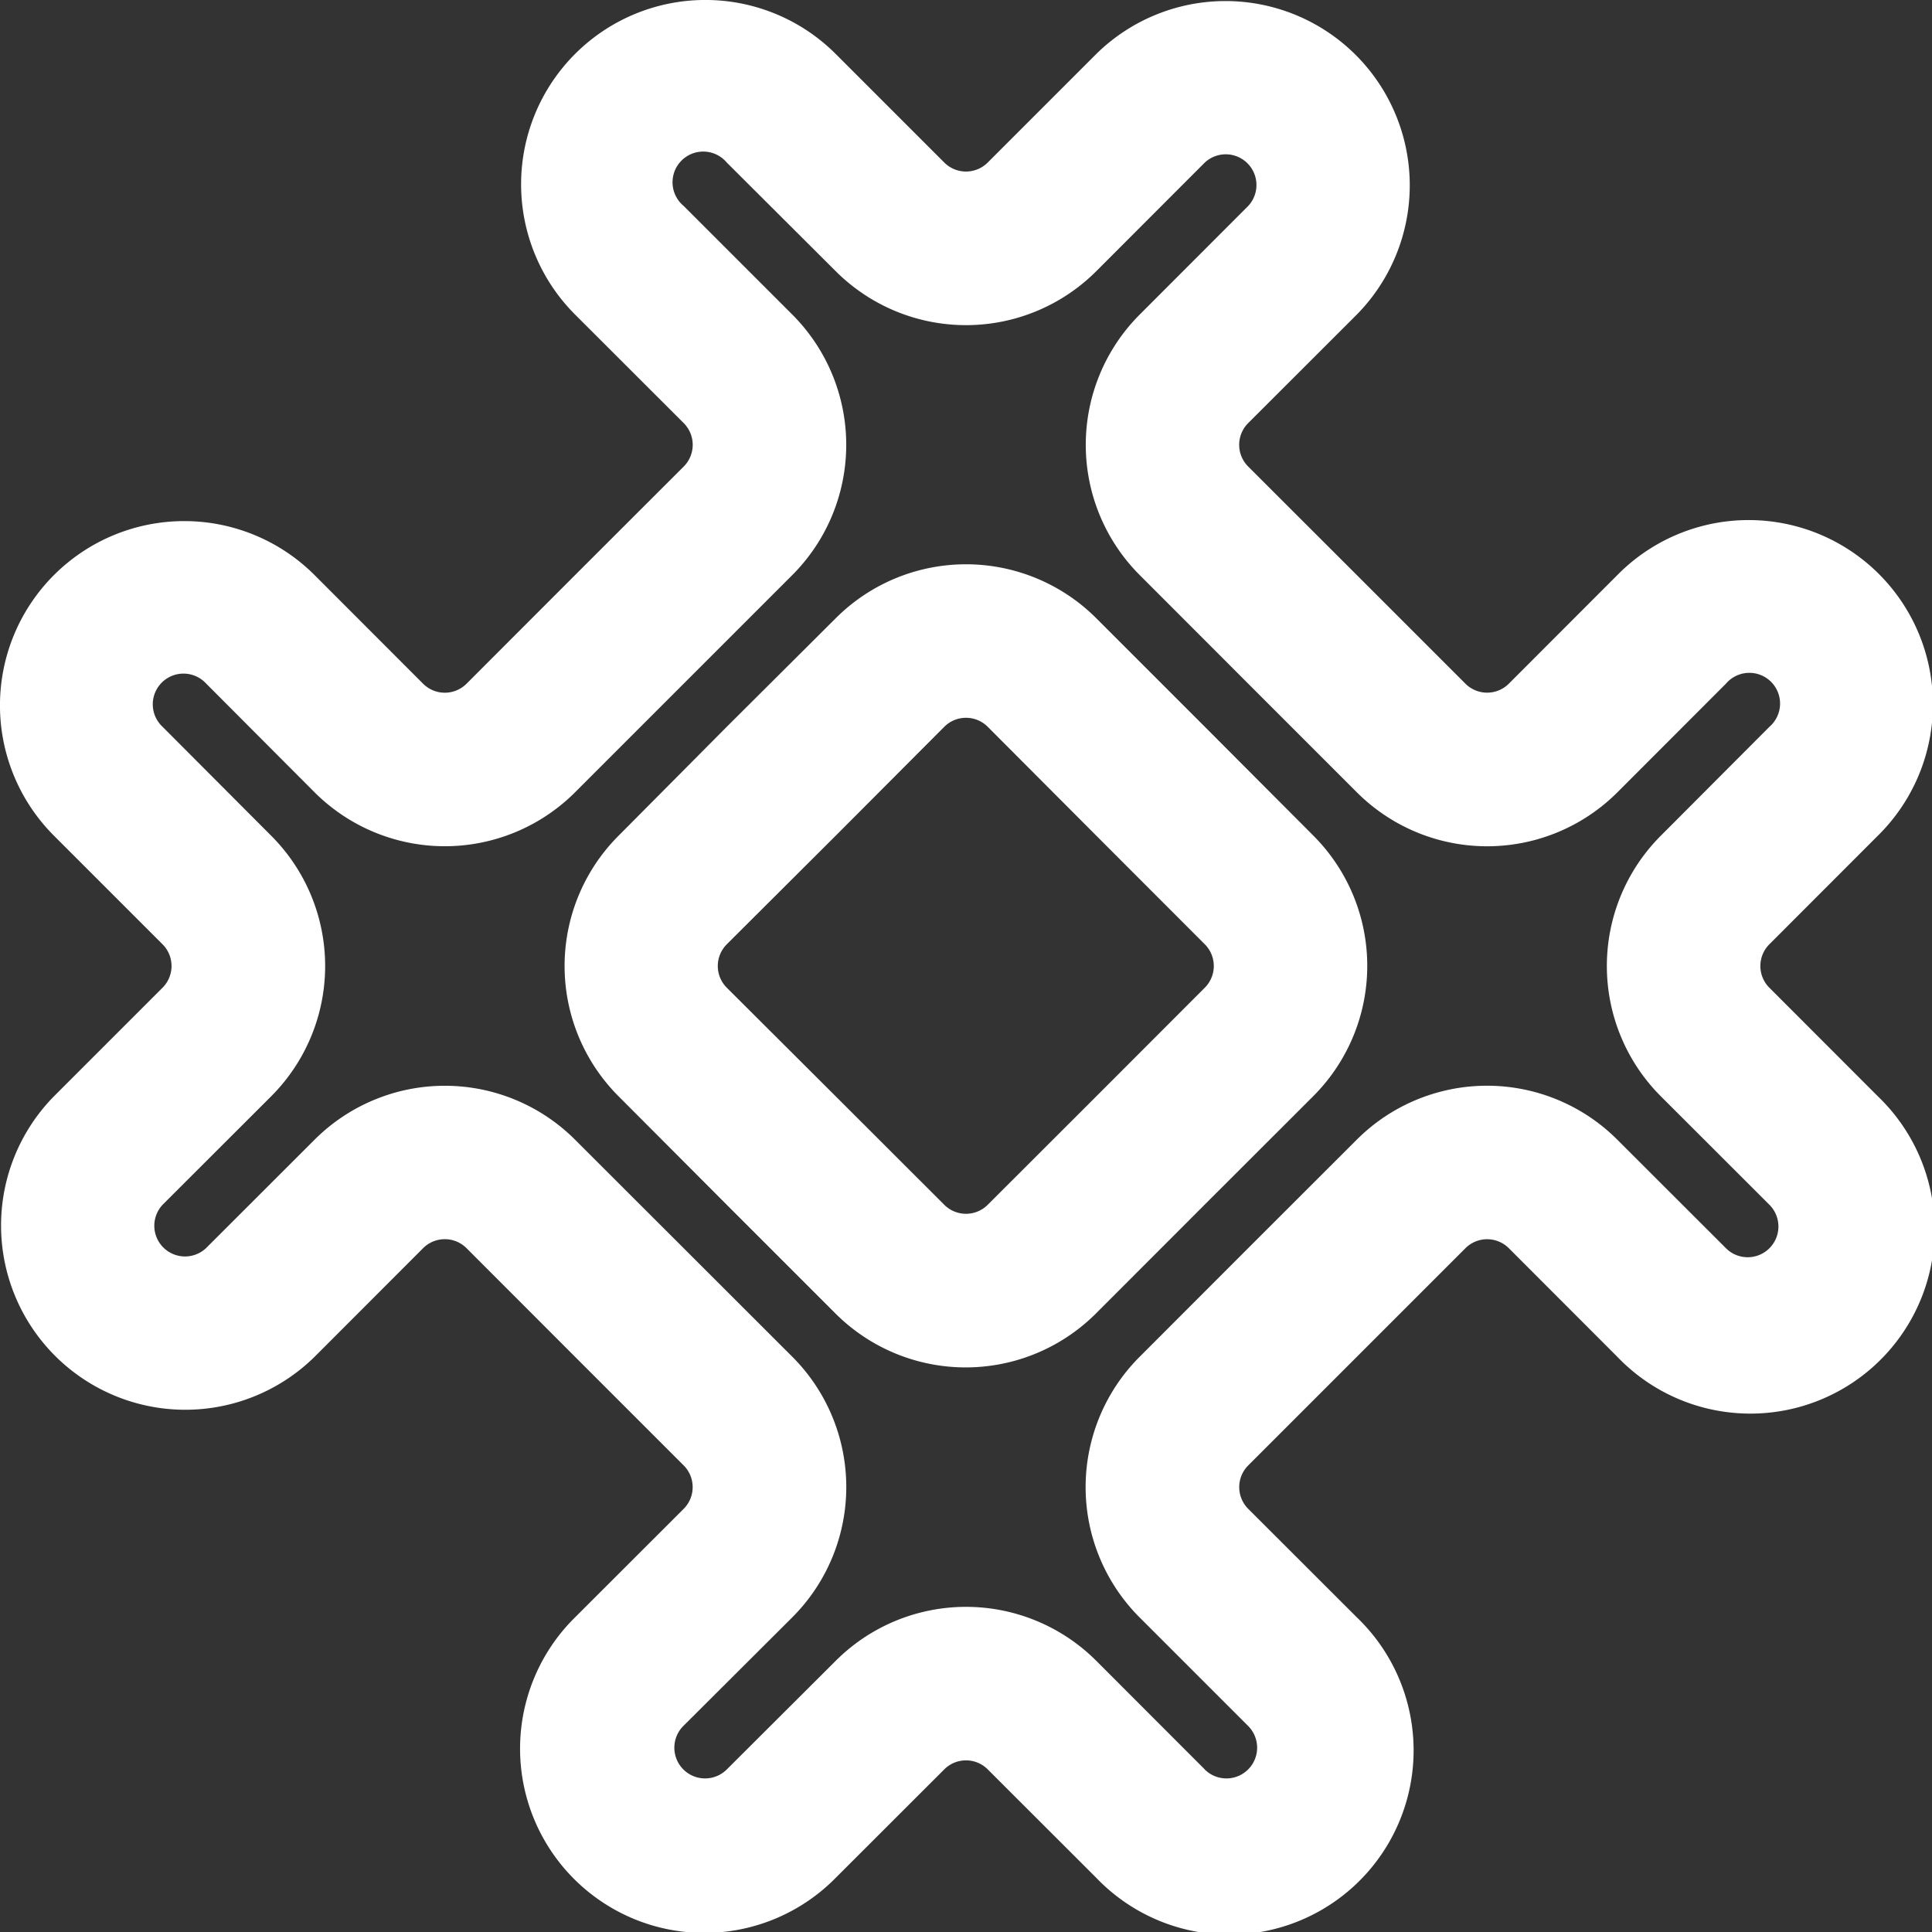
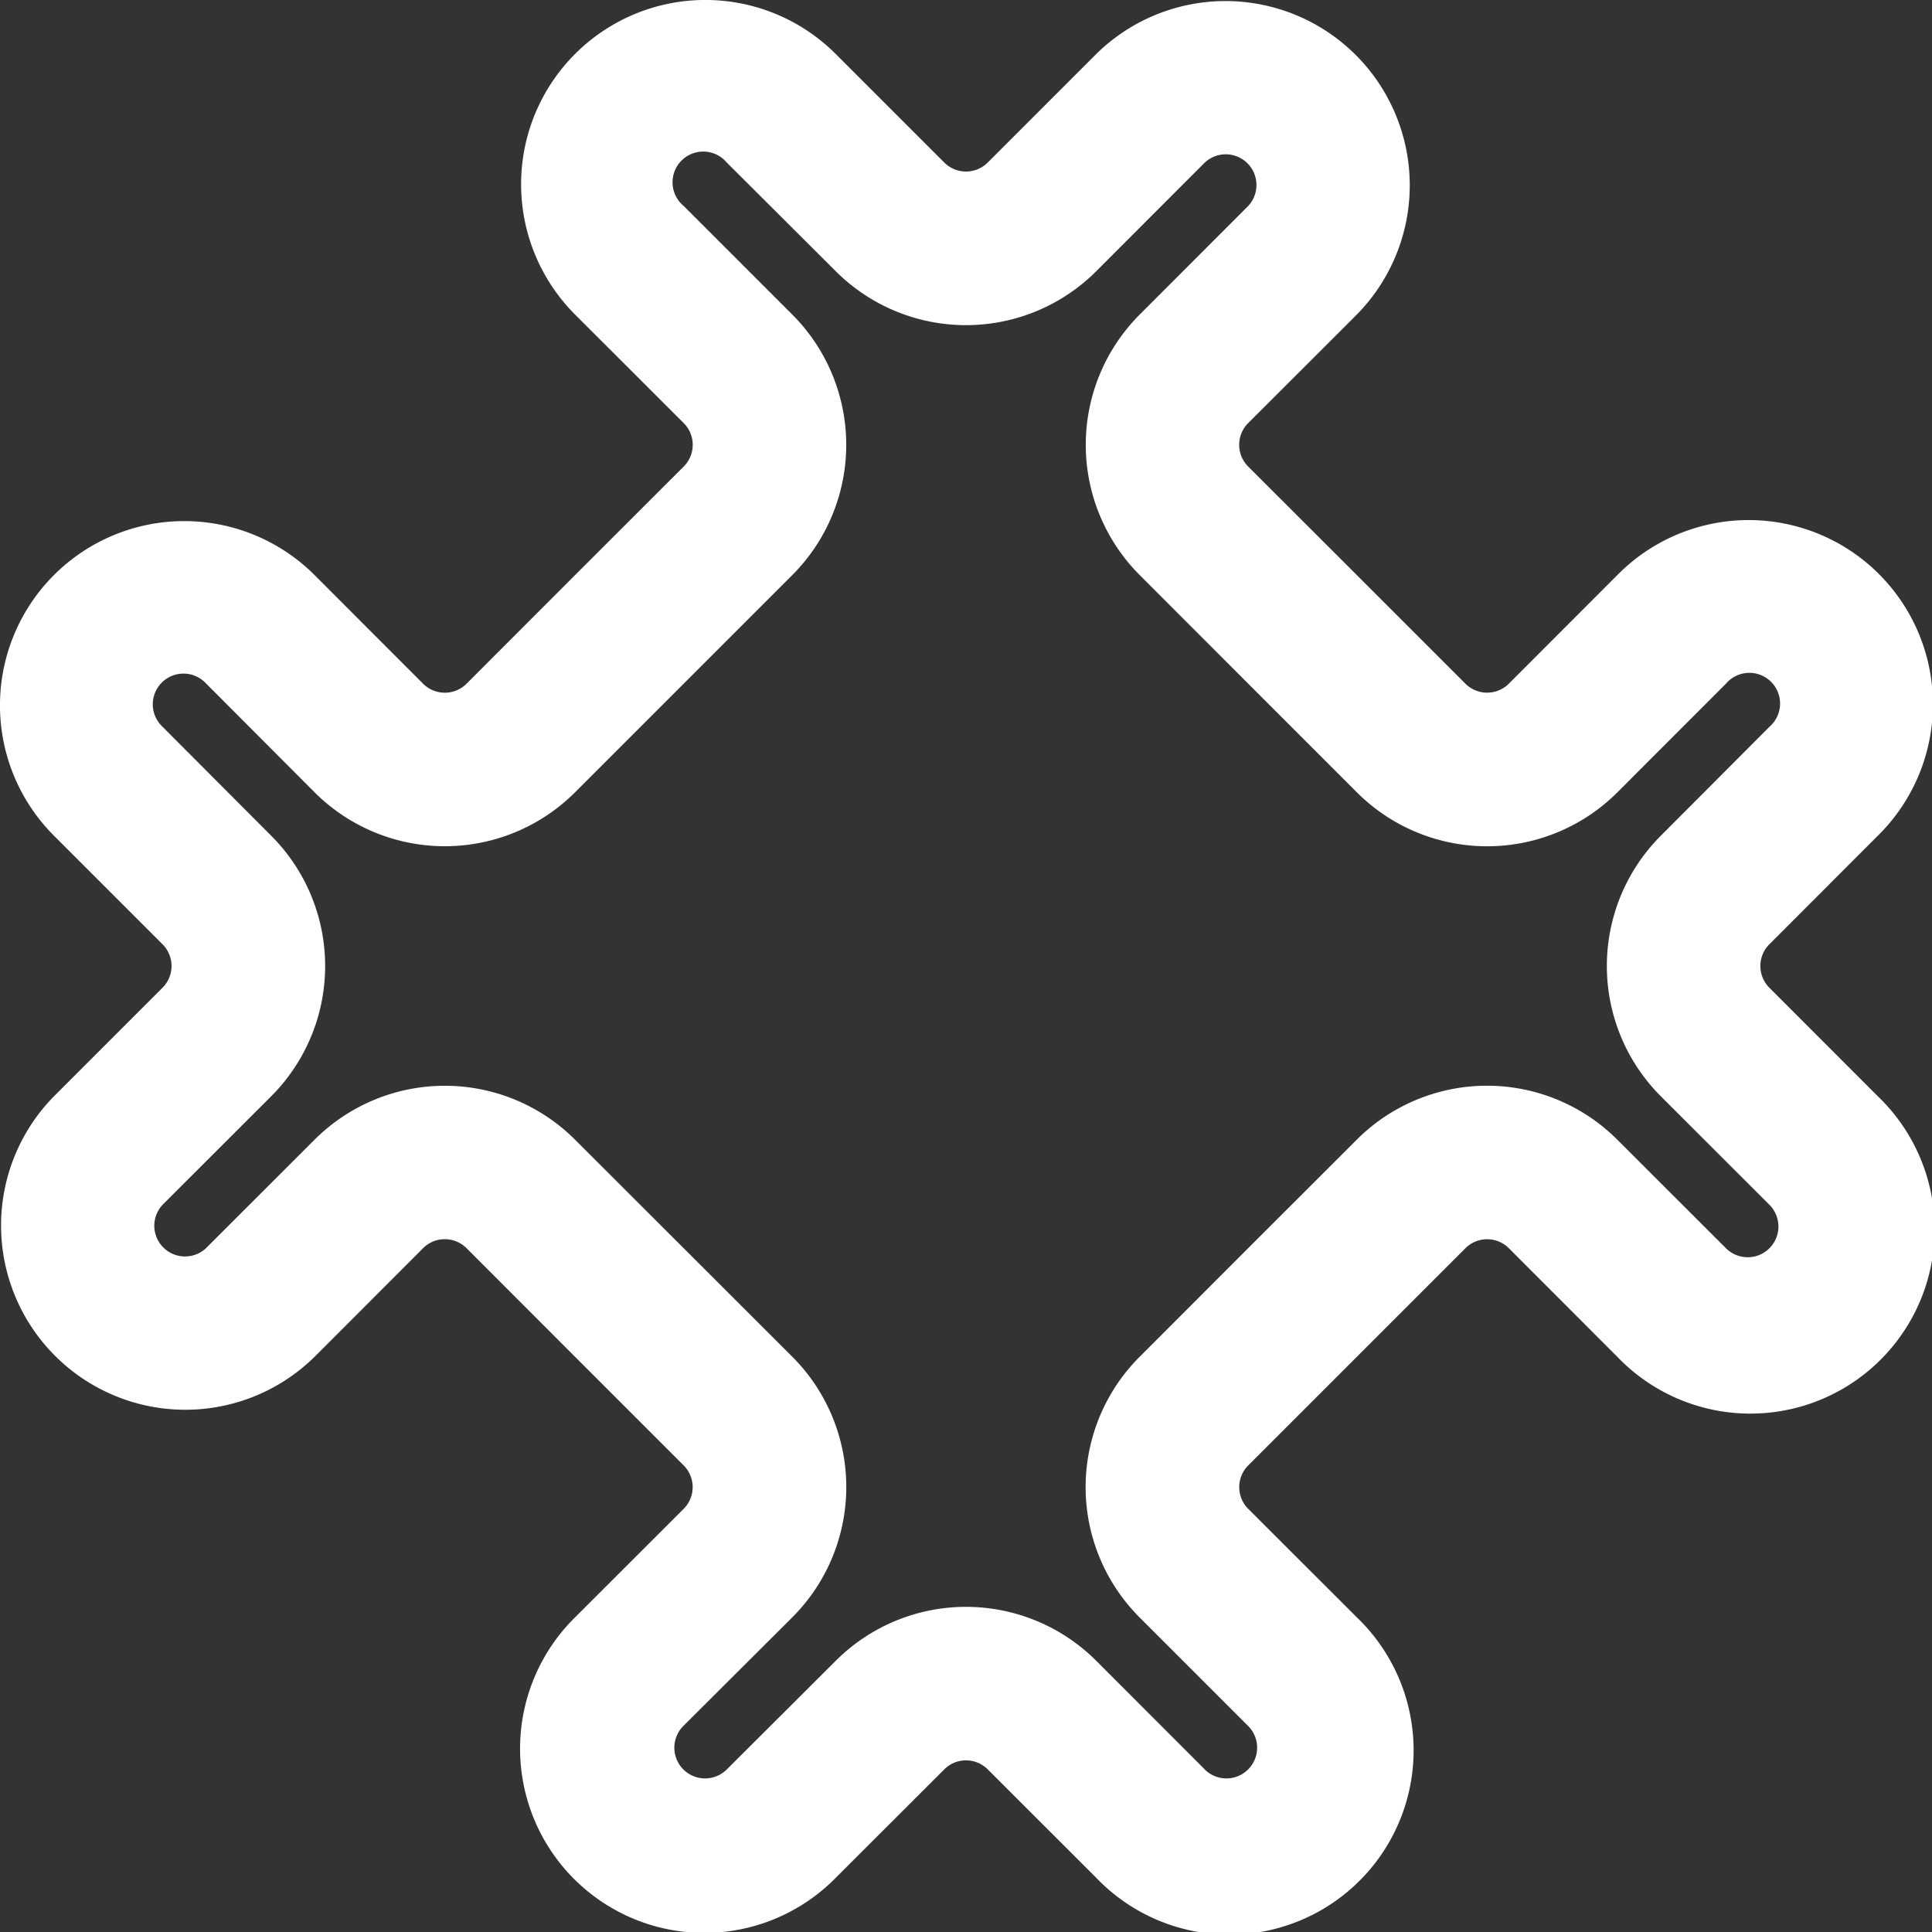
<svg xmlns="http://www.w3.org/2000/svg" xmlns:xlink="http://www.w3.org/1999/xlink" viewBox="0 0 188.74 188.74">
  <rect x="0" y="0" width="188.74" height="188.74" fill="#333333" stroke="none" />
  <defs>
    <style>.cls-1{fill:#fff;}.cls-2{fill:#fff;}</style>
    <linearGradient id="未命名的渐变_12" x1="30.73" y1="158.01" x2="158.01" y2="30.73" gradientUnits="userSpaceOnUse">
      <stop offset="0" stop-color="#ad9c7a" />
      <stop offset="1" stop-color="#a98c51" />
    </linearGradient>
    <linearGradient id="未命名的渐变_12-2" x1="71.03" y1="117.7" x2="117.7" y2="71.03" xlink:href="#未命名的渐变_12" />
  </defs>
  <g id="图层_2" data-name="图层 2">
    <g id="Layer_1" data-name="Layer 1">
      <path class="cls-1" d="M132.55,158,121.94,147.4a3,3,0,0,1,0-4.24l10.61-10.61,10.61-10.61a3,3,0,0,1,4.24,0L158,132.55a18,18,0,1,0,25.45-25.45l-10.6-10.61a3,3,0,0,1,0-4.24l10.6-10.61A18,18,0,1,0,158,56.18L147.4,66.79a3,3,0,0,1-4.24,0L132.55,56.18l-10.61-10.6a3,3,0,0,1,0-4.25l10.61-10.6A18,18,0,0,0,107.1,5.27L96.49,15.88a3,3,0,0,1-4.24,0L81.64,5.27A18,18,0,0,0,56.18,30.73l10.61,10.6a3,3,0,0,1,0,4.25L56.18,56.18,45.58,66.79a3,3,0,0,1-4.25,0L30.73,56.18A18,18,0,0,0,5.27,81.64L15.88,92.25a3,3,0,0,1,0,4.24L5.27,107.1a18,18,0,0,0,25.46,25.45l10.6-10.61a3,3,0,0,1,4.25,0l10.6,10.61,10.61,10.61a3,3,0,0,1,0,4.24L56.18,158a18,18,0,1,0,25.46,25.45l10.61-10.6a3,3,0,0,1,4.24,0l10.61,10.6A18,18,0,1,0,132.55,158ZM117.7,172.86l-10.6-10.61a18,18,0,0,0-25.46,0L71,172.86a3,3,0,1,1-4.24-4.25L77.4,158a18,18,0,0,0,0-25.46L66.79,121.94l-10.61-10.6a18,18,0,0,0-25.45,0l-10.61,10.6a3,3,0,0,1-4.24-4.24l10.61-10.6a18,18,0,0,0,0-25.46L15.88,71a3,3,0,1,1,4.24-4.24L30.73,77.4a18,18,0,0,0,25.45,0L66.79,66.79,77.4,56.18a18,18,0,0,0,0-25.45L66.79,20.12A3,3,0,1,1,71,15.88L81.64,26.49a18,18,0,0,0,25.46,0l10.6-10.61a3,3,0,0,1,4.24,4.24l-10.6,10.61a18,18,0,0,0,0,25.45l10.6,10.61L132.55,77.4a18,18,0,0,0,25.46,0l10.6-10.61A3,3,0,1,1,172.86,71L162.25,81.64a18,18,0,0,0,0,25.46l10.61,10.6a3,3,0,0,1-4.25,4.24L158,111.34a18,18,0,0,0-25.46,0l-10.61,10.6-10.6,10.61a18,18,0,0,0,0,25.46l10.6,10.6a3,3,0,0,1-4.24,4.25Z" />
-       <path class="cls-2" d="M128.31,81.64,117.7,71l-10.6-10.6a18,18,0,0,0-25.46,0L71,71,60.43,81.64a18,18,0,0,0,0,25.46L71,117.7l10.61,10.61a18,18,0,0,0,25.46,0l10.6-10.61,10.61-10.6A18,18,0,0,0,128.31,81.64ZM107.1,107.1,96.49,117.7a3,3,0,0,1-4.24,0L81.64,107.1,71,96.49a3,3,0,0,1,0-4.24L81.64,81.64,92.25,71a3,3,0,0,1,4.24,0L107.1,81.64l10.6,10.61a3,3,0,0,1,0,4.24Z" />
    </g>
  </g>
</svg>